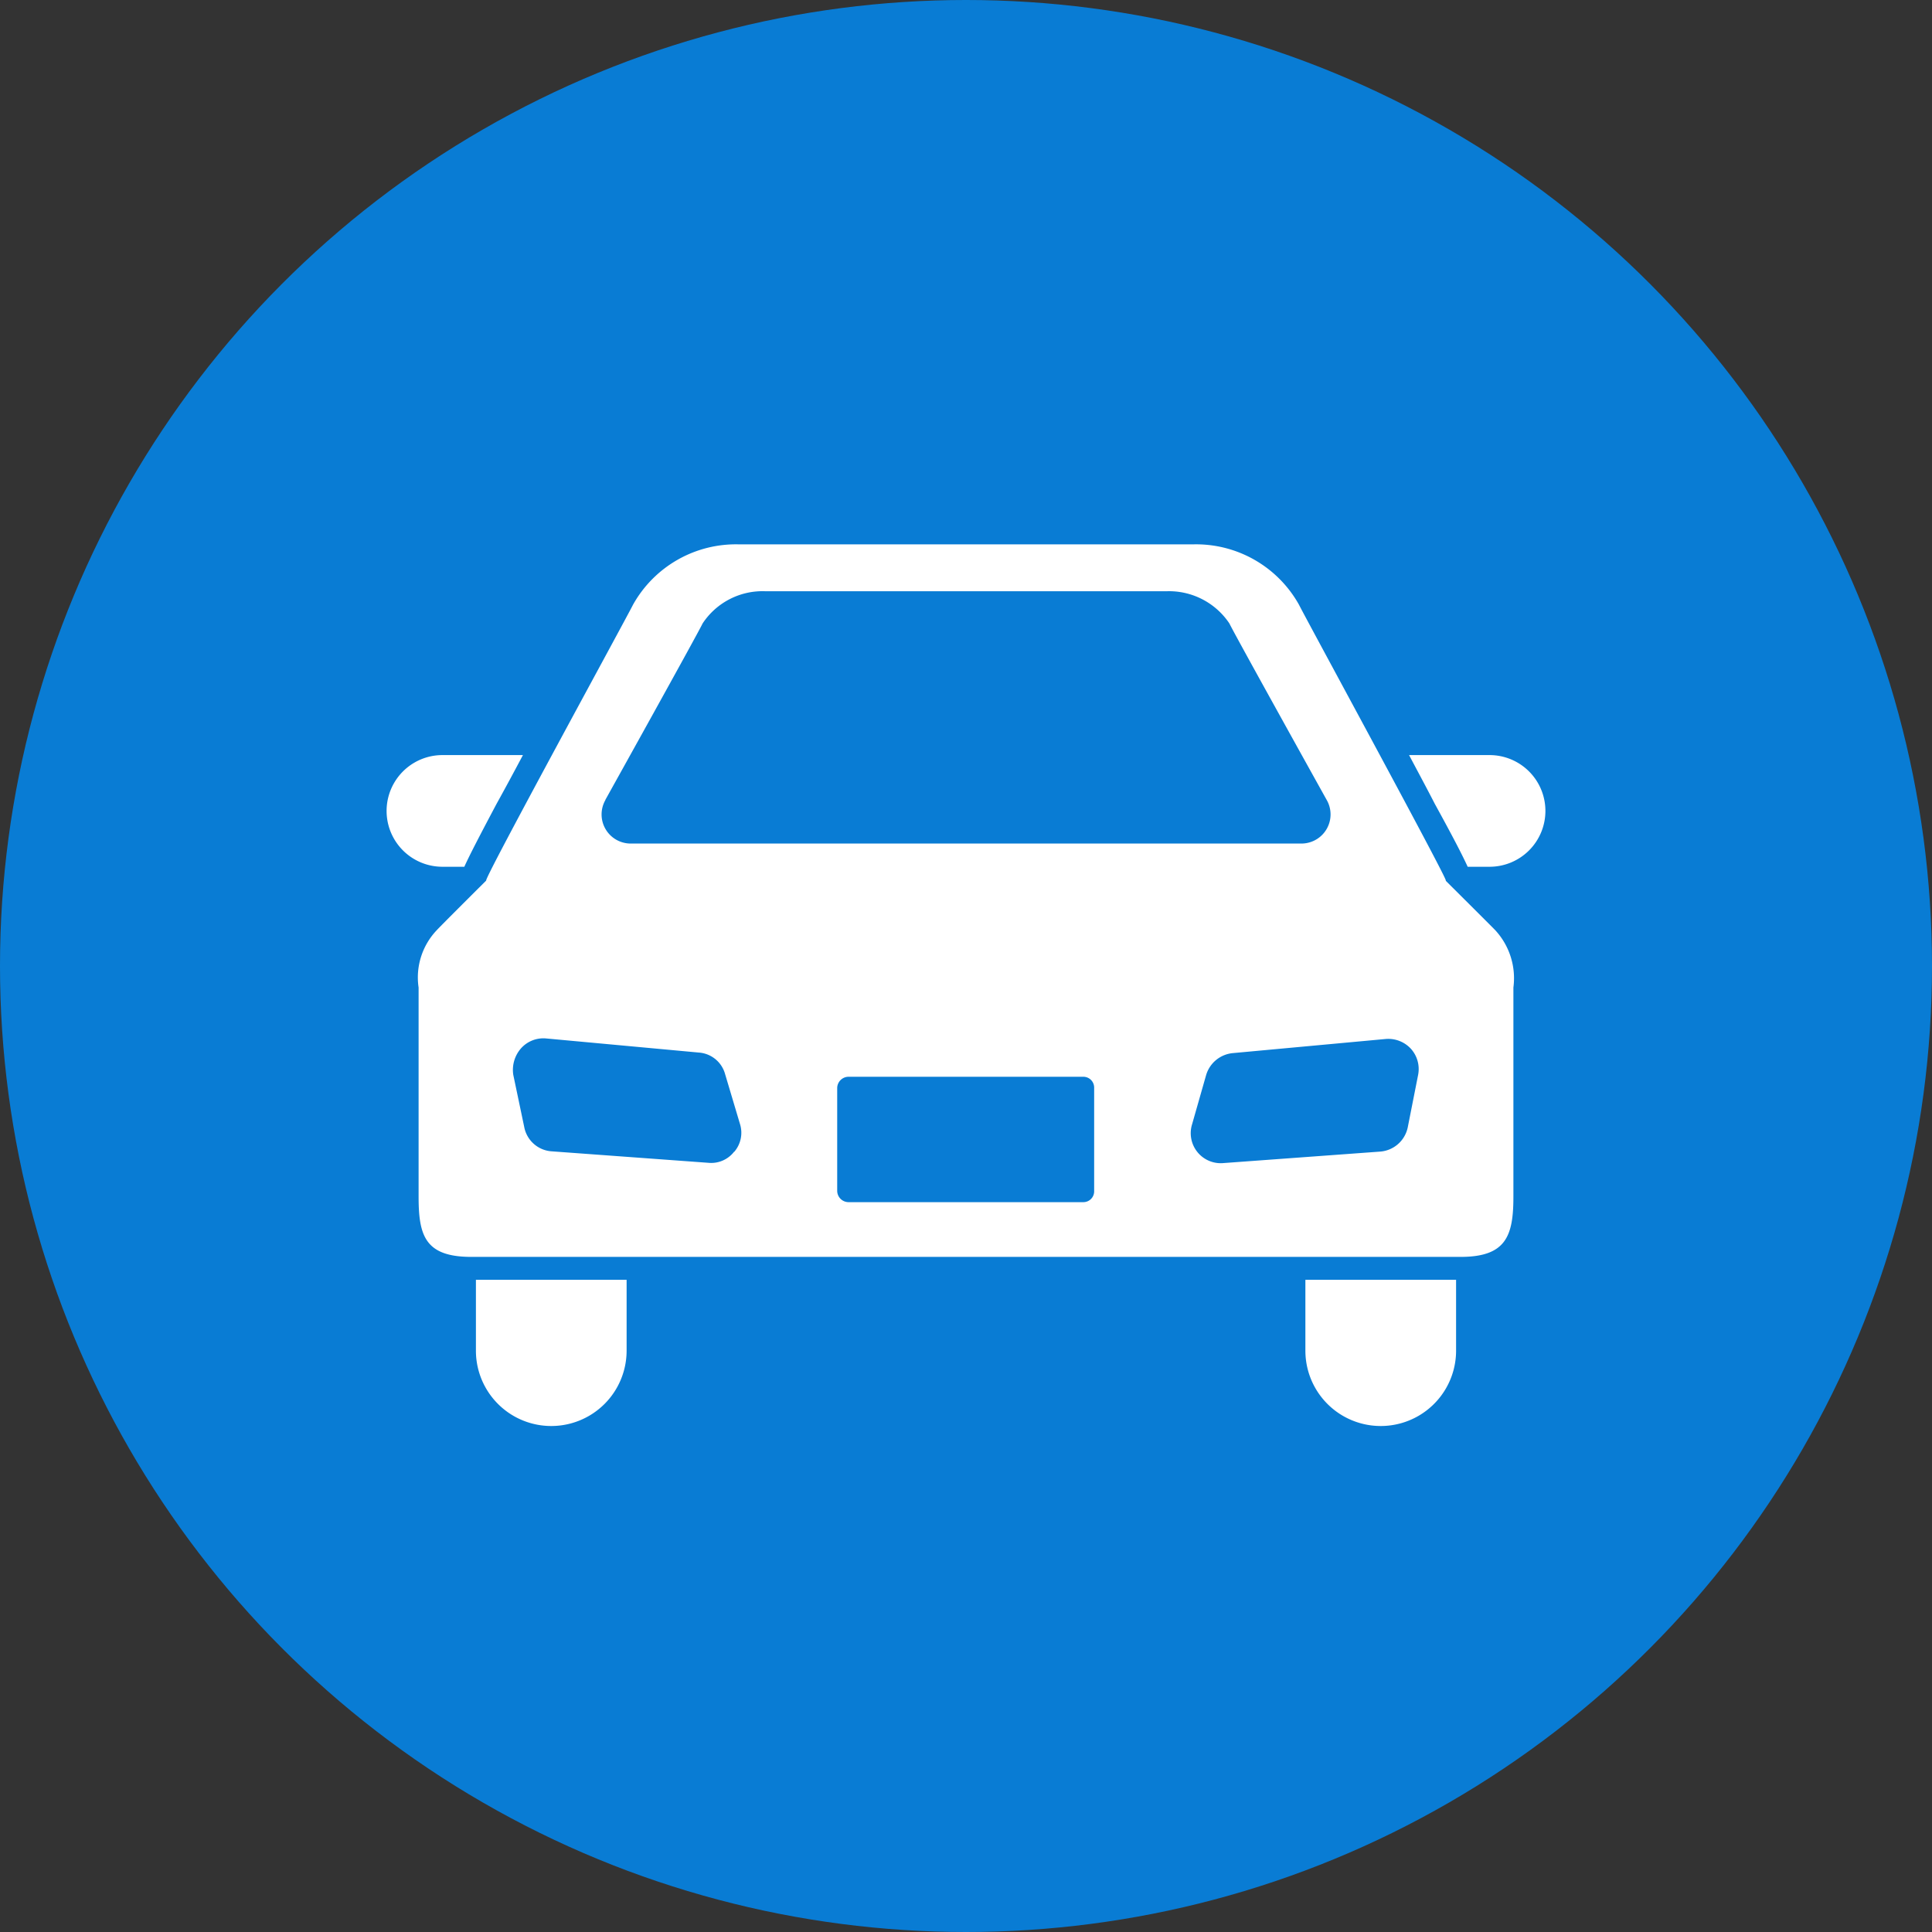
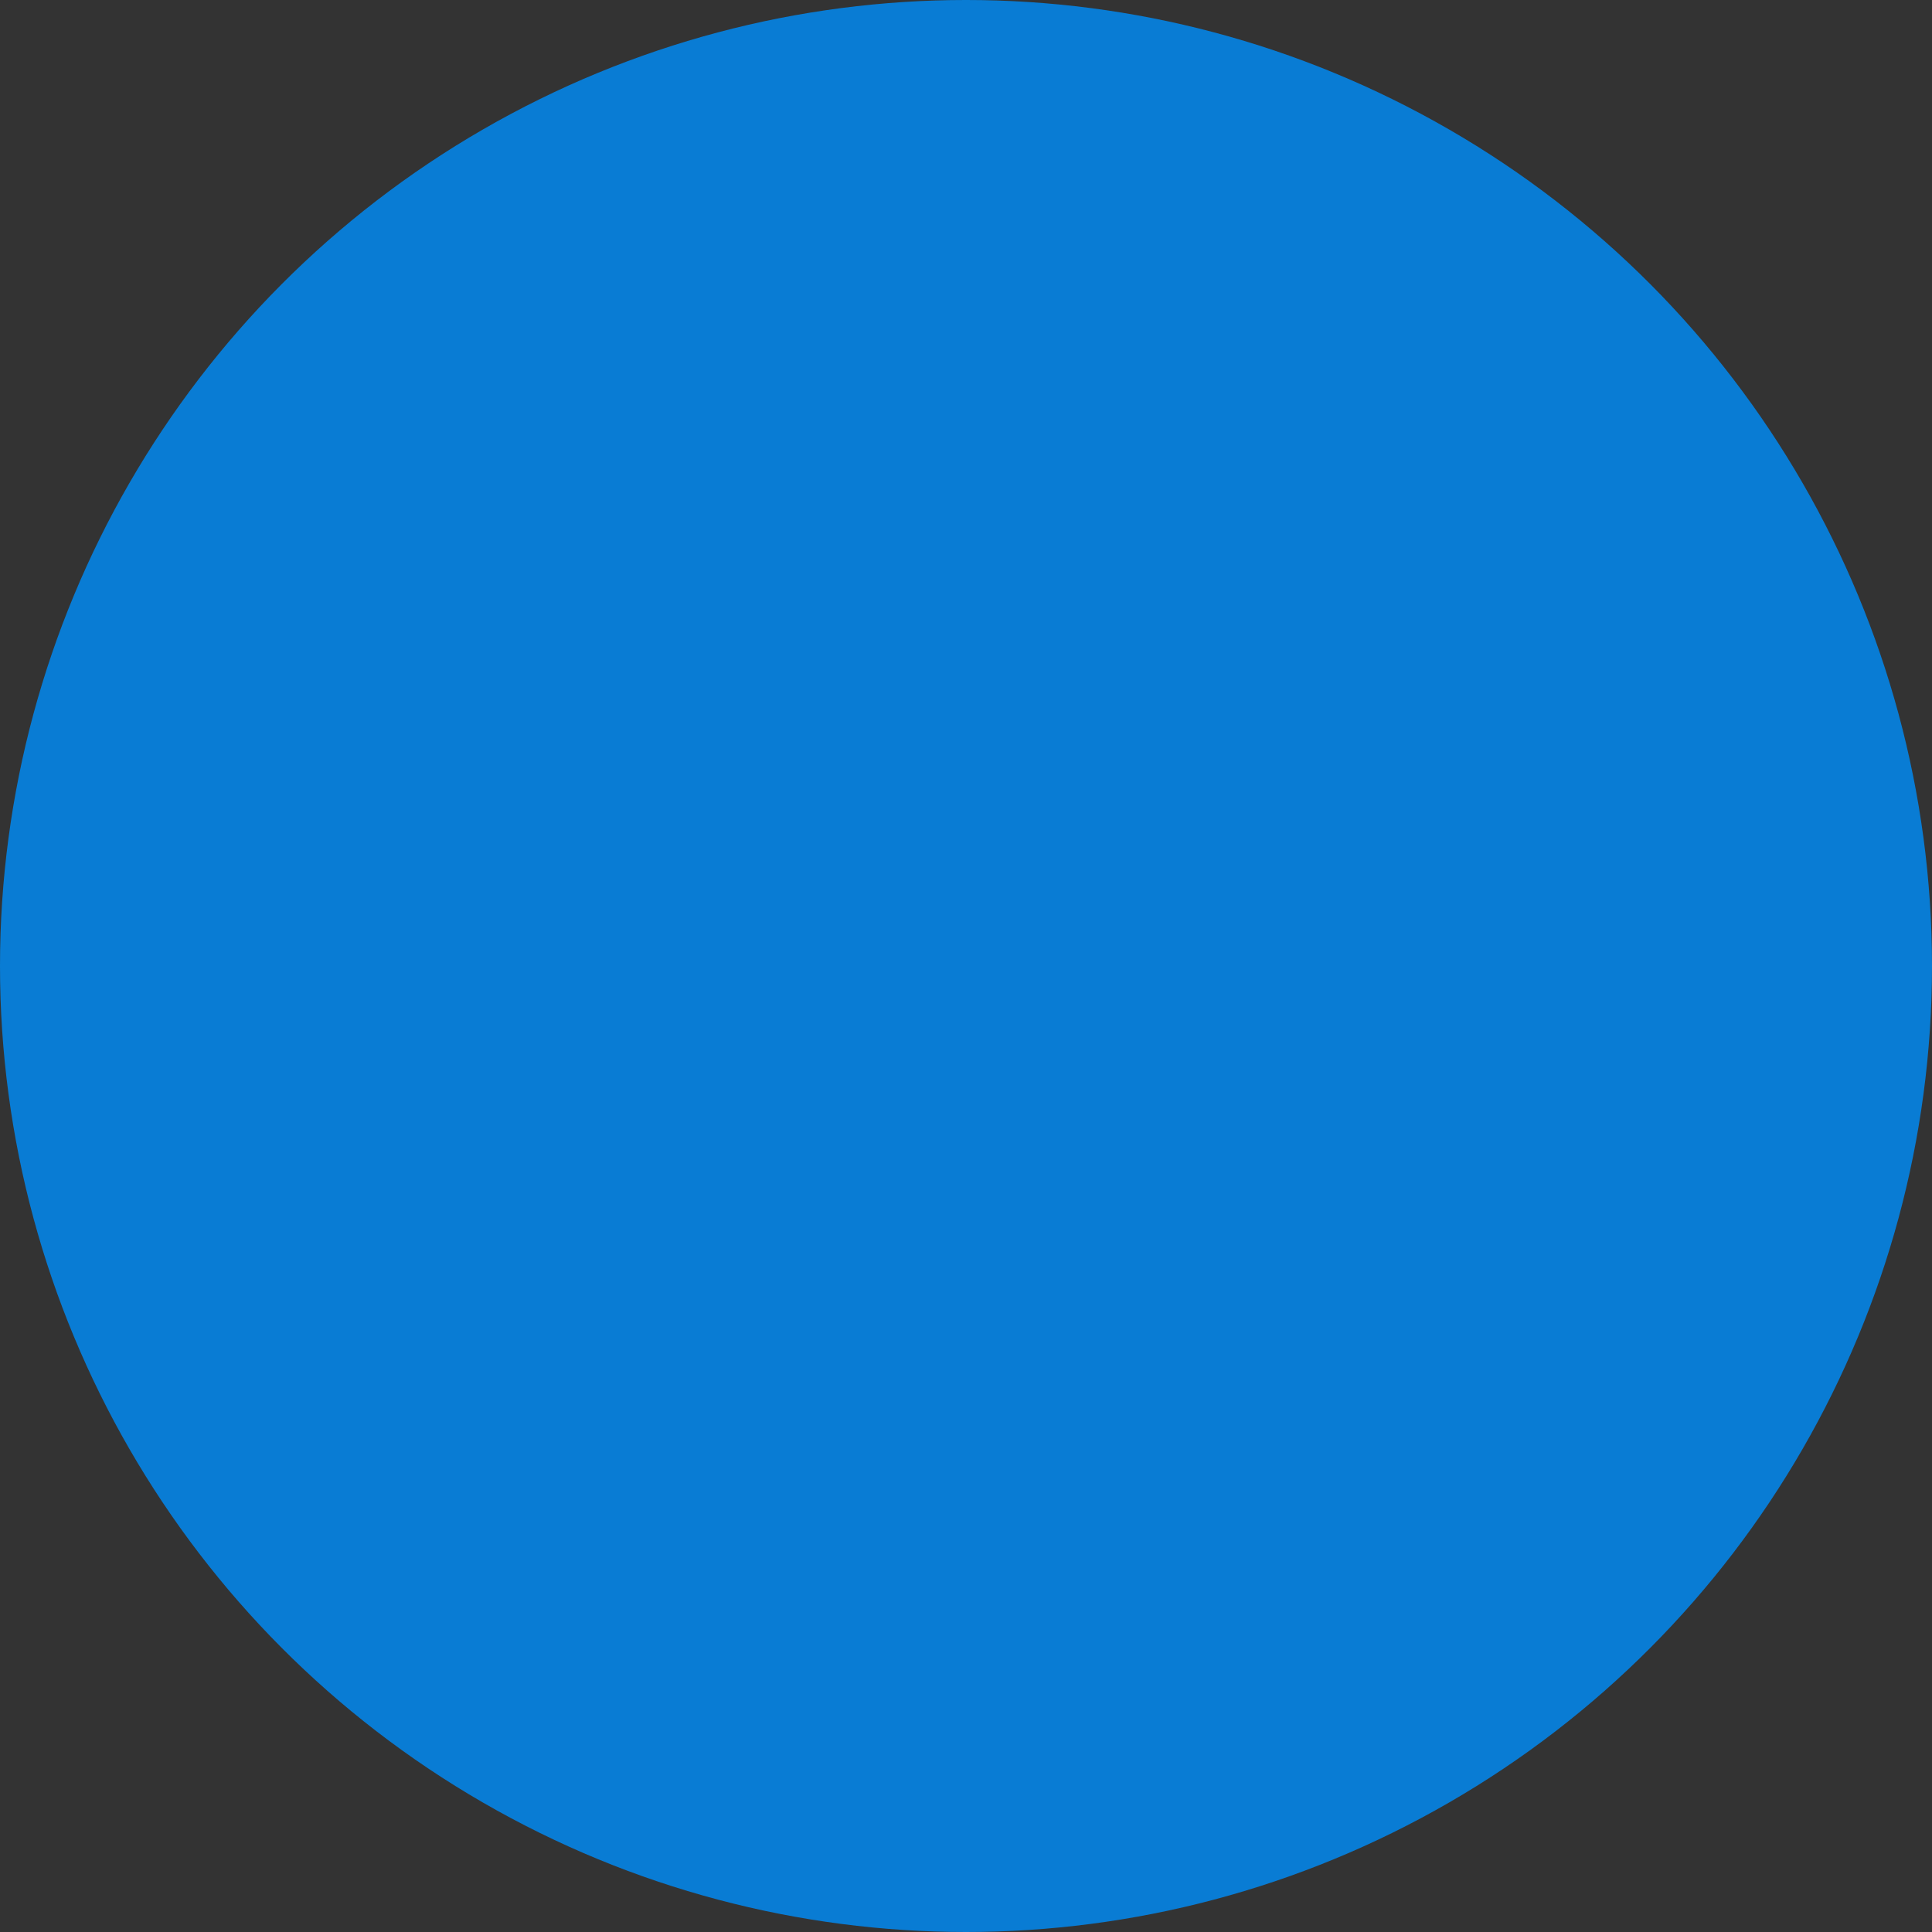
<svg xmlns="http://www.w3.org/2000/svg" id="icn_car01.svg" width="30" height="30" viewBox="0 0 30 30">
  <rect x="0" y="0" width="30" height="30" fill="#333333" stroke="none" />
  <defs>
    <style>
      .cls-1 {
        fill: #097cd4;
      }

      .cls-2 {
        fill: #fff;
        fill-rule: evenodd;
      }
    </style>
  </defs>
  <circle id="楕円形_744" data-name="楕円形 744" class="cls-1" cx="15" cy="15" r="15" />
-   <path id="シェイプ_1022" data-name="シェイプ 1022" class="cls-2" d="M2023.21,932.459c0.08-.177.23-0.467,0.5-0.976,0.13-.234.27-0.494,0.41-0.758h-1.25a0.867,0.867,0,1,0,0,1.734h0.34Zm15.92-1.734h-1.25c0.14,0.264.28,0.524,0.4,0.758,0.28,0.509.43,0.8,0.51,0.976h0.34A0.867,0.867,0,1,0,2039.13,930.725Zm-15.74,9.248a1.17,1.17,0,0,0,2.34,0v-1.1h-2.34v1.1Zm12.88,0a1.17,1.17,0,0,0,2.34,0v-1.1h-2.34v1.1h0Zm2.18-7.3c0.05,0.016-2.17-4.062-2.28-4.284a1.83,1.83,0,0,0-1.65-.936h-7.04a1.83,1.83,0,0,0-1.65.936c-0.11.222-2.34,4.3-2.28,4.284,0,0-.72.716-0.77,0.773a1.064,1.064,0,0,0-.28.888v3.247c0,0.606.1,0.936,0.82,0.936h15.36c0.71,0,.82-0.33.82-0.936v-3.247a1.1,1.1,0,0,0-.28-0.888C2039.17,933.393,2038.45,932.677,2038.45,932.677Zm-13.05-1.253s1.43-2.57,1.51-2.739a1.115,1.115,0,0,1,.98-0.5h6.22a1.127,1.127,0,0,1,.98.5c0.08,0.169,1.51,2.739,1.51,2.739a0.452,0.452,0,0,1-.37.678h-10.46A0.452,0.452,0,0,1,2025.4,931.424Zm2,5.463a0.45,0.45,0,0,1-.4.173l-2.43-.178a0.465,0.465,0,0,1-.43-0.379l-0.17-.81a0.508,0.508,0,0,1,.12-0.41,0.466,0.466,0,0,1,.39-0.154l2.37,0.219a0.456,0.456,0,0,1,.41.337l0.23,0.771A0.453,0.453,0,0,1,2027.4,936.887Zm5.59,0.61a0.168,0.168,0,0,1-.17.174h-3.64a0.177,0.177,0,0,1-.18-0.174v-1.6a0.177,0.177,0,0,1,.18-0.173h3.64a0.168,0.168,0,0,1,.17.173v1.6h0Zm5.03-1.8-0.16.81a0.474,0.474,0,0,1-.43.379l-2.43.178a0.466,0.466,0,0,1-.49-0.6l0.22-.771a0.479,0.479,0,0,1,.42-0.337l2.37-.219a0.478,0.478,0,0,1,.39.154A0.47,0.47,0,0,1,2038.02,935.693Z" transform="translate(-2016 -919)" />
</svg>